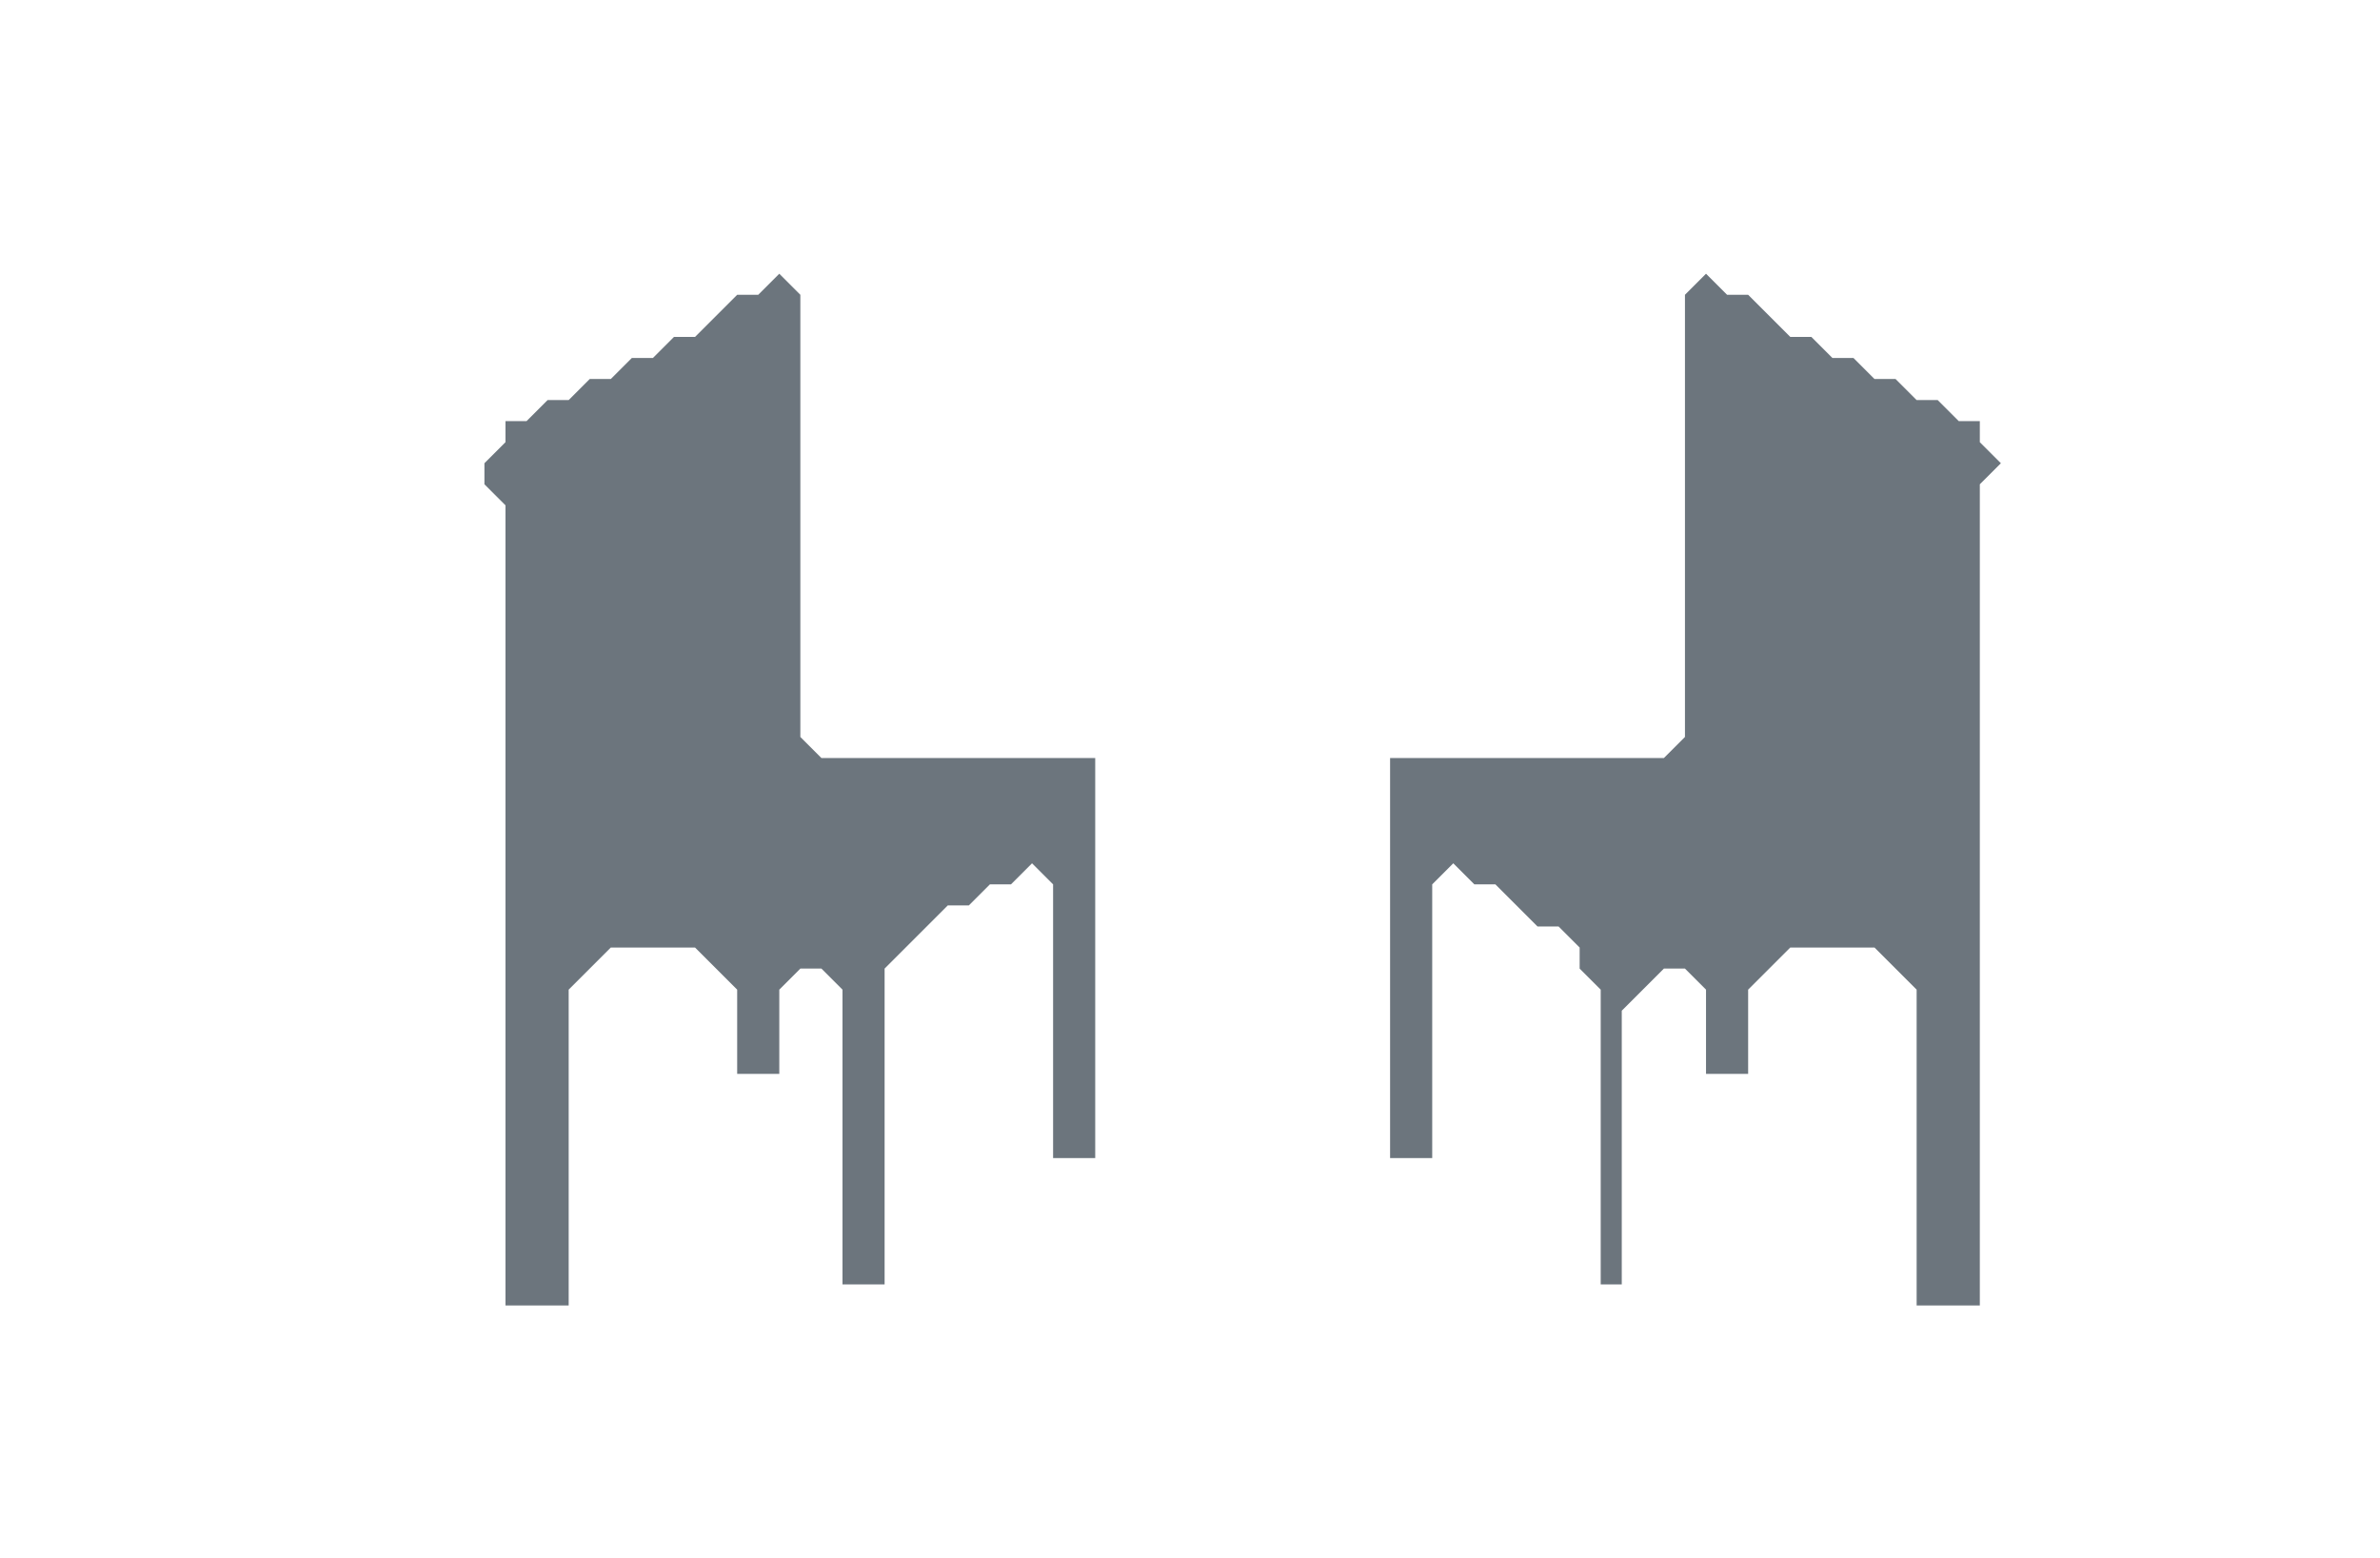
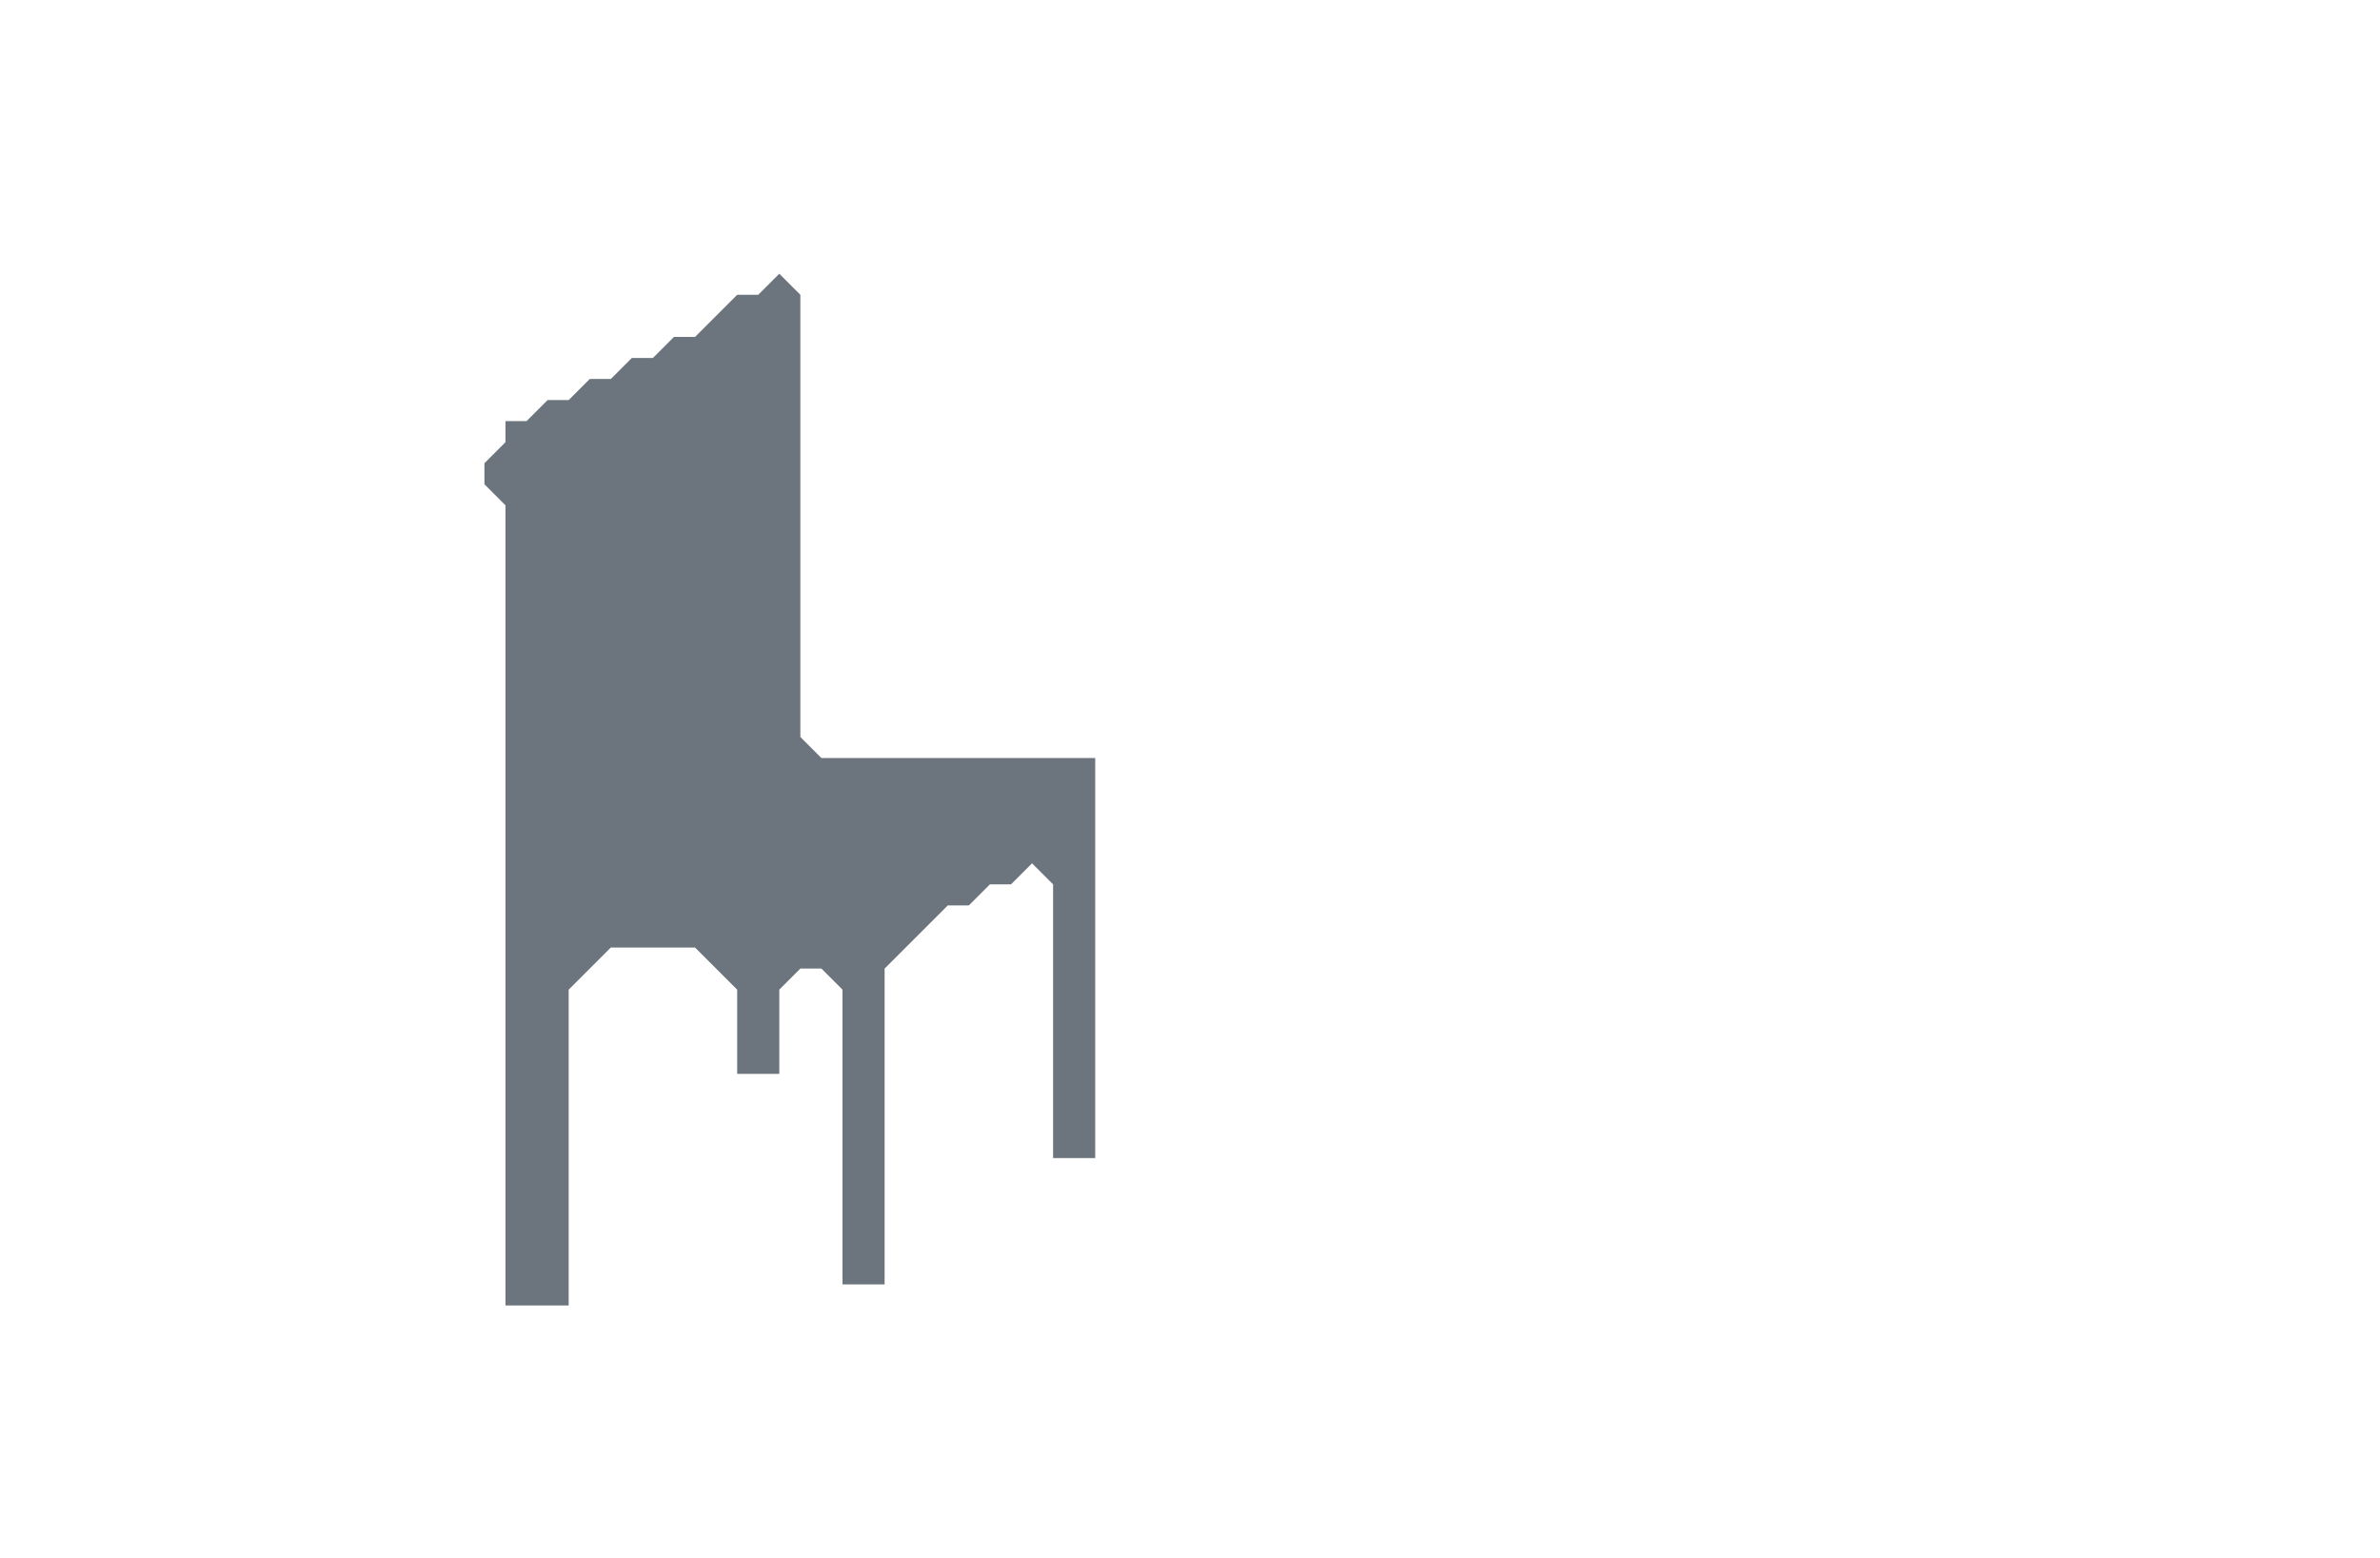
<svg xmlns="http://www.w3.org/2000/svg" baseProfile="tiny" height="74" version="1.2" width="113">
  <defs />
-   <path d="M 81,13 L 80,14 L 80,35 L 79,36 L 66,36 L 66,55 L 68,55 L 68,42 L 69,41 L 70,42 L 71,42 L 73,44 L 74,44 L 75,45 L 75,46 L 76,47 L 76,61 L 77,61 L 77,48 L 79,46 L 80,46 L 81,47 L 81,51 L 83,51 L 83,47 L 85,45 L 89,45 L 91,47 L 91,62 L 94,62 L 94,23 L 95,22 L 94,21 L 94,20 L 93,20 L 92,19 L 91,19 L 90,18 L 89,18 L 88,17 L 87,17 L 86,16 L 85,16 L 83,14 L 82,14 Z" fill="#6c757d" stroke="none" />
  <path d="M 37,13 L 36,14 L 35,14 L 33,16 L 32,16 L 31,17 L 30,17 L 29,18 L 28,18 L 27,19 L 26,19 L 25,20 L 24,20 L 24,21 L 23,22 L 23,23 L 24,24 L 24,62 L 27,62 L 27,47 L 29,45 L 33,45 L 35,47 L 35,51 L 37,51 L 37,47 L 38,46 L 39,46 L 40,47 L 40,61 L 42,61 L 42,46 L 45,43 L 46,43 L 47,42 L 48,42 L 49,41 L 50,42 L 50,55 L 52,55 L 52,36 L 39,36 L 38,35 L 38,14 Z" fill="#6c757d" stroke="none" />
</svg>